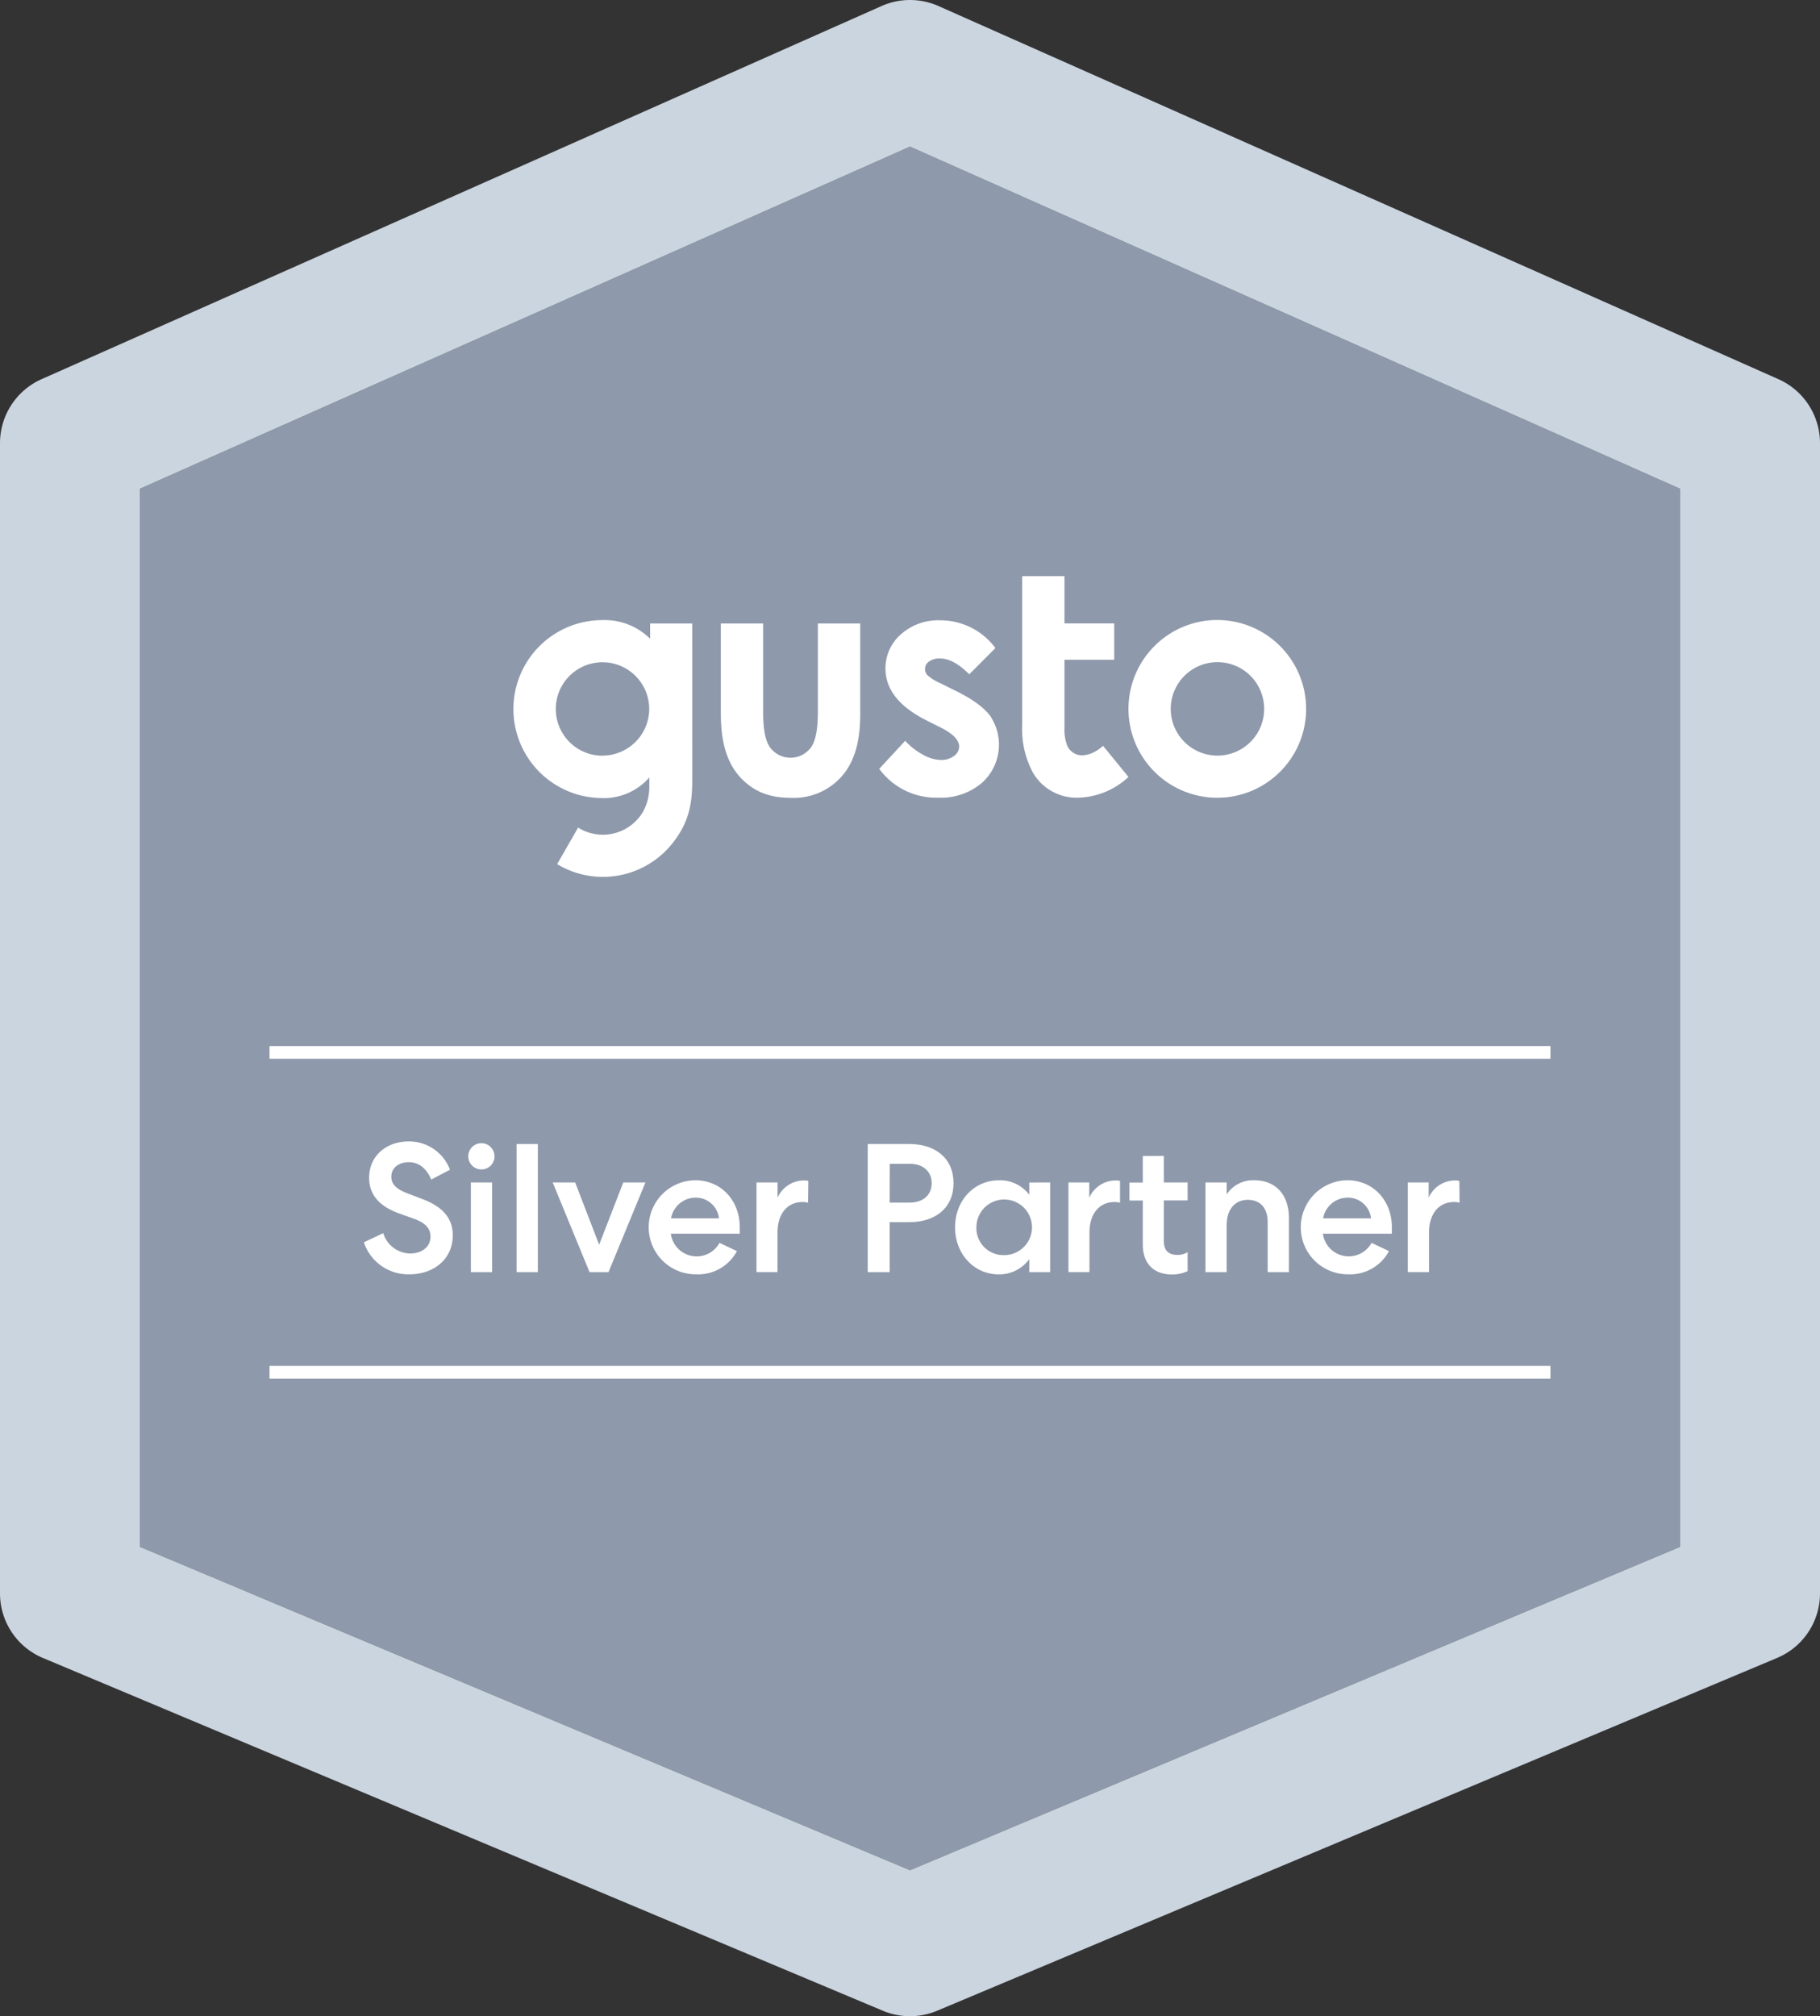
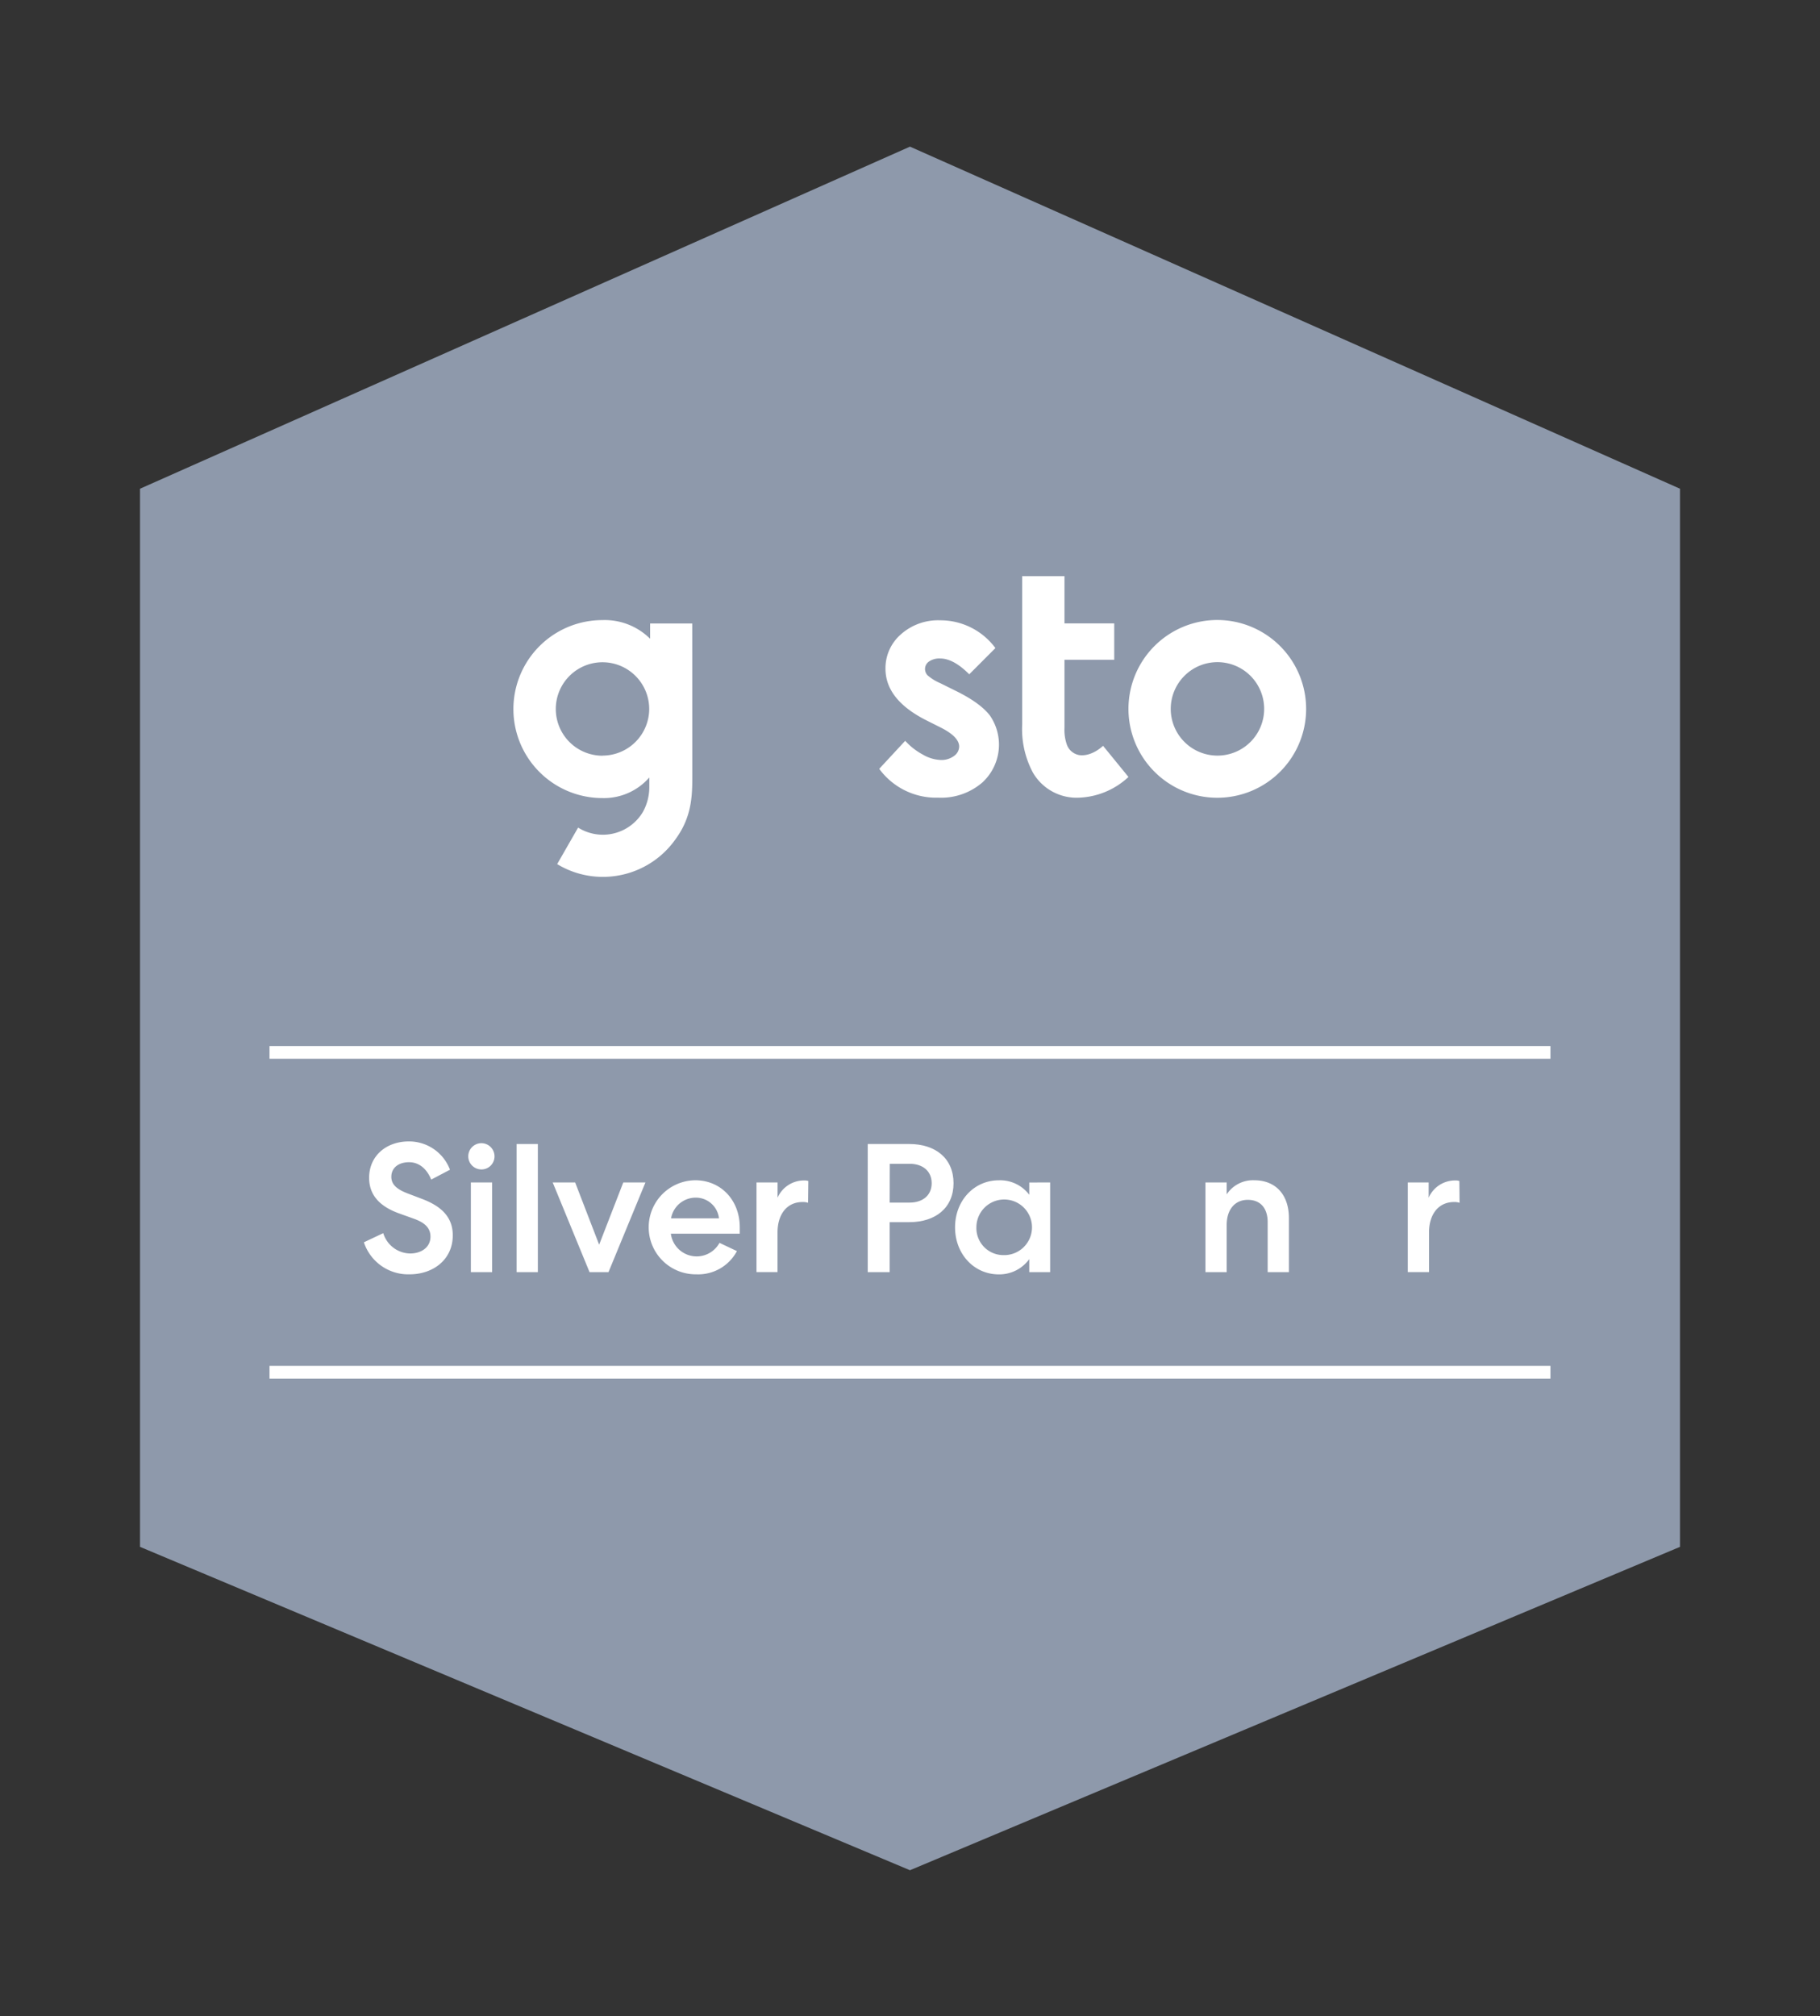
<svg xmlns="http://www.w3.org/2000/svg" id="Updated-tier-badge" viewBox="0 0 358.11 396.54">
  <rect x="0" y="0" width="358.11" height="396.54" fill="#333333" stroke="none" />
  <defs>
    <style>.cls-1{fill:#8e99ab;}.cls-2{fill:#cbd5e0;}.cls-3{fill:#fff;}</style>
  </defs>
  <polygon class="cls-1" points="27.55 96.12 27.55 304.23 179.05 367.83 330.56 304.23 330.56 96.12 179.05 28.84 27.55 96.12" />
-   <path class="cls-2" d="M349.92,74.57,184.64,1.18a13.83,13.83,0,0,0-11.17,0L8.19,74.57A13.78,13.78,0,0,0,0,87.16V313.38a13.77,13.77,0,0,0,8.44,12.7l165.28,69.39a13.81,13.81,0,0,0,10.66,0l165.28-69.39a13.76,13.76,0,0,0,8.45-12.7V87.16A13.78,13.78,0,0,0,349.92,74.57ZM330.56,304.23l-151.51,63.6-151.5-63.6V96.12l151.5-67.28L330.56,96.12Z" />
  <path class="cls-3" d="M239.55,121.94A17.48,17.48,0,1,0,257,139.42,17.5,17.5,0,0,0,239.55,121.94Zm0,26.67a9.19,9.19,0,1,1,9.19-9.19A9.19,9.19,0,0,1,239.55,148.61Z" />
  <path class="cls-3" d="M188.09,135.89,185,134.36a9.52,9.52,0,0,1-2.49-1.54,1.85,1.85,0,0,1-.5-1.24,1.79,1.79,0,0,1,.79-1.48,3.57,3.57,0,0,1,2.2-.59c1.71,0,3.61,1,5.71,3.11l5.15-5.16A13.46,13.46,0,0,0,185,122a11,11,0,0,0-7.77,2.79,8.81,8.81,0,0,0-3,6.73q0,6.1,8.06,10.16l2.81,1.41q3.63,1.83,3.63,3.75a2.31,2.31,0,0,1-1,1.83,4.14,4.14,0,0,1-2.65.8,7.56,7.56,0,0,1-3.5-1.06,13,13,0,0,1-3.47-2.71L173,151.21a13.86,13.86,0,0,0,11.6,5.67,12.4,12.4,0,0,0,8.71-3,10.1,10.1,0,0,0,1.45-13.18C193.51,139.09,191.31,137.47,188.09,135.89Z" />
  <path class="cls-3" d="M136.21,122.63h-8.29l0,3a12.67,12.67,0,0,0-9.4-3.67,17.48,17.48,0,0,0,0,35,11.84,11.84,0,0,0,9.24-4.05c0,.14,0,1.79,0,2a10.09,10.09,0,0,1-1.26,4.78,9.17,9.17,0,0,1-12.75,3.08l-4.12,7.18a17.27,17.27,0,0,0,9,2.51A17.47,17.47,0,0,0,133,164.94c3.38-4.67,3.22-9.09,3.22-13.36Zm-17.66,26a9.19,9.19,0,1,1,9.19-9.19A9.2,9.2,0,0,1,118.55,148.61Z" />
-   <path class="cls-3" d="M169.26,122.63h-8.33v16.62c0,2.35,0,6.43-1.72,8.18a5,5,0,0,1-7.33,0c-1.74-1.75-1.73-5.83-1.72-8.18V122.63h-8.33v16.56c0,3.42-.07,9.76,4.12,14,2.45,2.47,5.37,3.72,9.6,3.72a12.54,12.54,0,0,0,9.6-3.72c4.18-4.21,4.14-10.55,4.11-14Z" />
  <path class="cls-3" d="M212.36,148.51a3.18,3.18,0,0,1-2.42-2,8.7,8.7,0,0,1-.49-3.33V129.76h9.79v-7.15h-9.79v-9.29h-8.32v29.13a18.18,18.18,0,0,0,2.12,9.52,9.93,9.93,0,0,0,9.1,4.91,15.07,15.07,0,0,0,9.69-4.07l-5-6.13S214.87,148.85,212.36,148.51Z" />
  <path class="cls-3" d="M75.41,242.53a5.63,5.63,0,0,0,5.29,4c2.16,0,4-1.18,4-3.31,0-1.62-1-2.7-3.17-3.49l-3-1.08c-3.71-1.33-5.9-3.53-5.9-7,0-4.36,3.42-7.16,7.81-7.16a8.6,8.6,0,0,1,8.1,5.57L84.84,232c-.75-1.91-2.23-3.42-4.35-3.42S77,229.72,77,231.45c0,1.51,1.08,2.44,3.13,3.24l3.1,1.18c3.92,1.52,5.86,3.75,5.86,7.09,0,4.79-3.88,7.67-8.49,7.67a9.18,9.18,0,0,1-9-6.3Z" />
  <path class="cls-3" d="M94.71,230a2.58,2.58,0,1,1,2.59-2.56A2.56,2.56,0,0,1,94.71,230ZM92.65,250.2V232.56h4.18V250.2Z" />
  <path class="cls-3" d="M105.83,225v25.2h-4.18V225Z" />
  <path class="cls-3" d="M108.75,232.56h4.42l4.72,12.24,4.75-12.24H127l-7.27,17.64H116Z" />
  <path class="cls-3" d="M145,246.06a8.63,8.63,0,0,1-8,4.57,9.25,9.25,0,0,1-.22-18.5c5.15,0,8.78,4,8.78,9.25,0,.68,0,1.15,0,1.26H132a5.12,5.12,0,0,0,9.57,1.8Zm-3.53-6.44a4.58,4.58,0,0,0-4.71-4.07,4.92,4.92,0,0,0-4.72,4.07Z" />
  <path class="cls-3" d="M159,236.56a3,3,0,0,0-1.08-.15c-3.06,0-4.93,2.38-4.93,6v7.78h-4.14V232.56H153v3a5.66,5.66,0,0,1,5.26-3.39,2.18,2.18,0,0,1,.79.11Z" />
  <path class="cls-3" d="M187.62,232.71c0,4.86-3.56,7.66-8.71,7.66h-3.85v9.83h-4.32V225h8.17C184.06,225,187.62,227.81,187.62,232.71Zm-12.56,3.81H179c2.52,0,4.32-1.4,4.32-3.81s-1.8-3.82-4.32-3.82h-3.92Z" />
  <path class="cls-3" d="M206.63,232.56V250.2h-4.11v-2.56a7.27,7.27,0,0,1-6,3c-4.86,0-8.6-4-8.6-9.25s3.74-9.25,8.6-9.25a7.17,7.17,0,0,1,6,2.84v-2.41Zm-9.22,14.29a5.47,5.47,0,1,0-5.29-5.47A5.31,5.31,0,0,0,197.41,246.85Z" />
-   <path class="cls-3" d="M220.38,236.56a3,3,0,0,0-1.08-.15c-3.06,0-4.93,2.38-4.93,6v7.78h-4.14V232.56h4.1v3a5.67,5.67,0,0,1,5.26-3.39,2.18,2.18,0,0,1,.79.11Z" />
-   <path class="cls-3" d="M229,227.34v5.22h4.68v3.53H229V244c0,1.94.86,2.81,2.74,2.81a3.69,3.69,0,0,0,1.94-.54V250a6.84,6.84,0,0,1-3.17.65c-3.53,0-5.65-2.19-5.65-5.87v-8.67h-2.63v-3.53h2.63v-5.22Z" />
  <path class="cls-3" d="M241.37,250.2h-4.18V232.56h4.18v2.34a6.19,6.19,0,0,1,5.4-2.77c4.28,0,6.84,2.88,6.84,7.45V250.2h-4.18v-9.83c0-2.73-1.4-4.39-3.92-4.39s-4.14,1.91-4.14,4.93Z" />
-   <path class="cls-3" d="M273.3,246.06a8.64,8.64,0,0,1-8,4.57,9.25,9.25,0,0,1-.21-18.5c5.14,0,8.78,4,8.78,9.25,0,.68,0,1.15,0,1.26H260.3a5.13,5.13,0,0,0,9.58,1.8Zm-3.53-6.44a4.58,4.58,0,0,0-4.71-4.07,4.92,4.92,0,0,0-4.72,4.07Z" />
  <path class="cls-3" d="M287.19,236.56a2.92,2.92,0,0,0-1.07-.15c-3.06,0-4.94,2.38-4.94,6v7.78H277V232.56h4.11v3a5.65,5.65,0,0,1,5.25-3.39,2.09,2.09,0,0,1,.79.11Z" />
  <rect class="cls-3" x="53.03" y="205.73" width="252.04" height="2.5" />
  <rect class="cls-3" x="53.03" y="268.64" width="252.04" height="2.5" />
</svg>